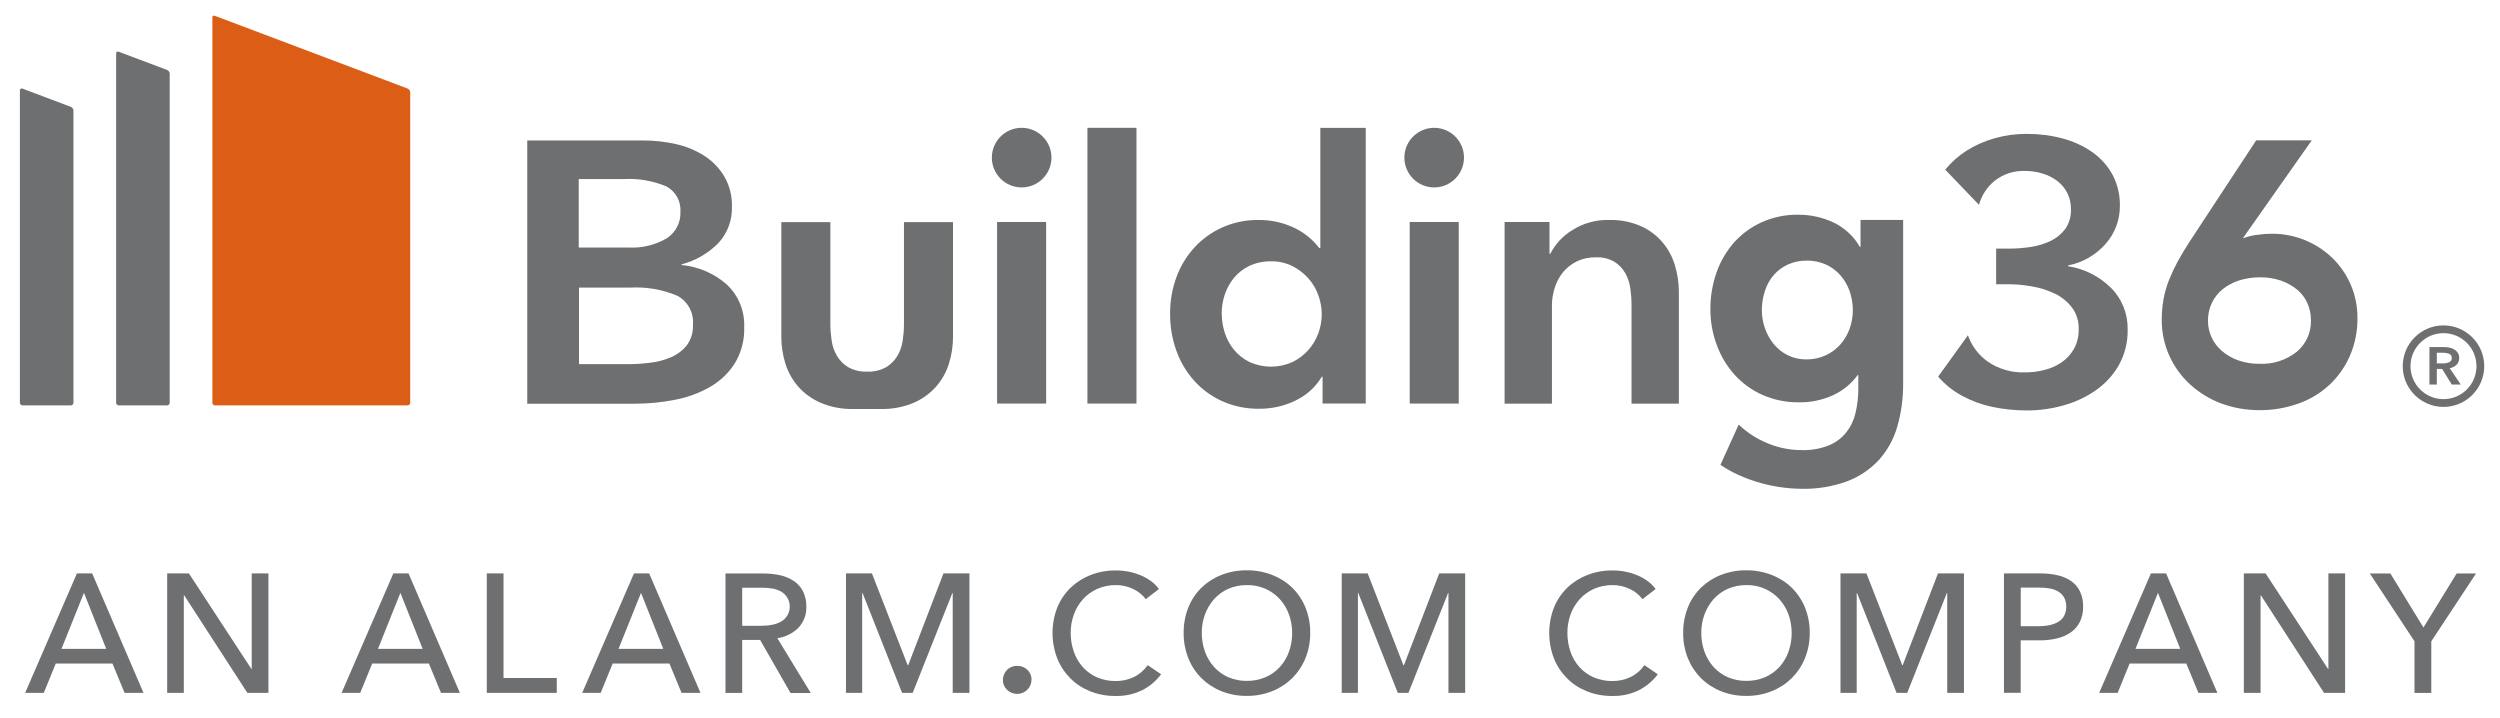
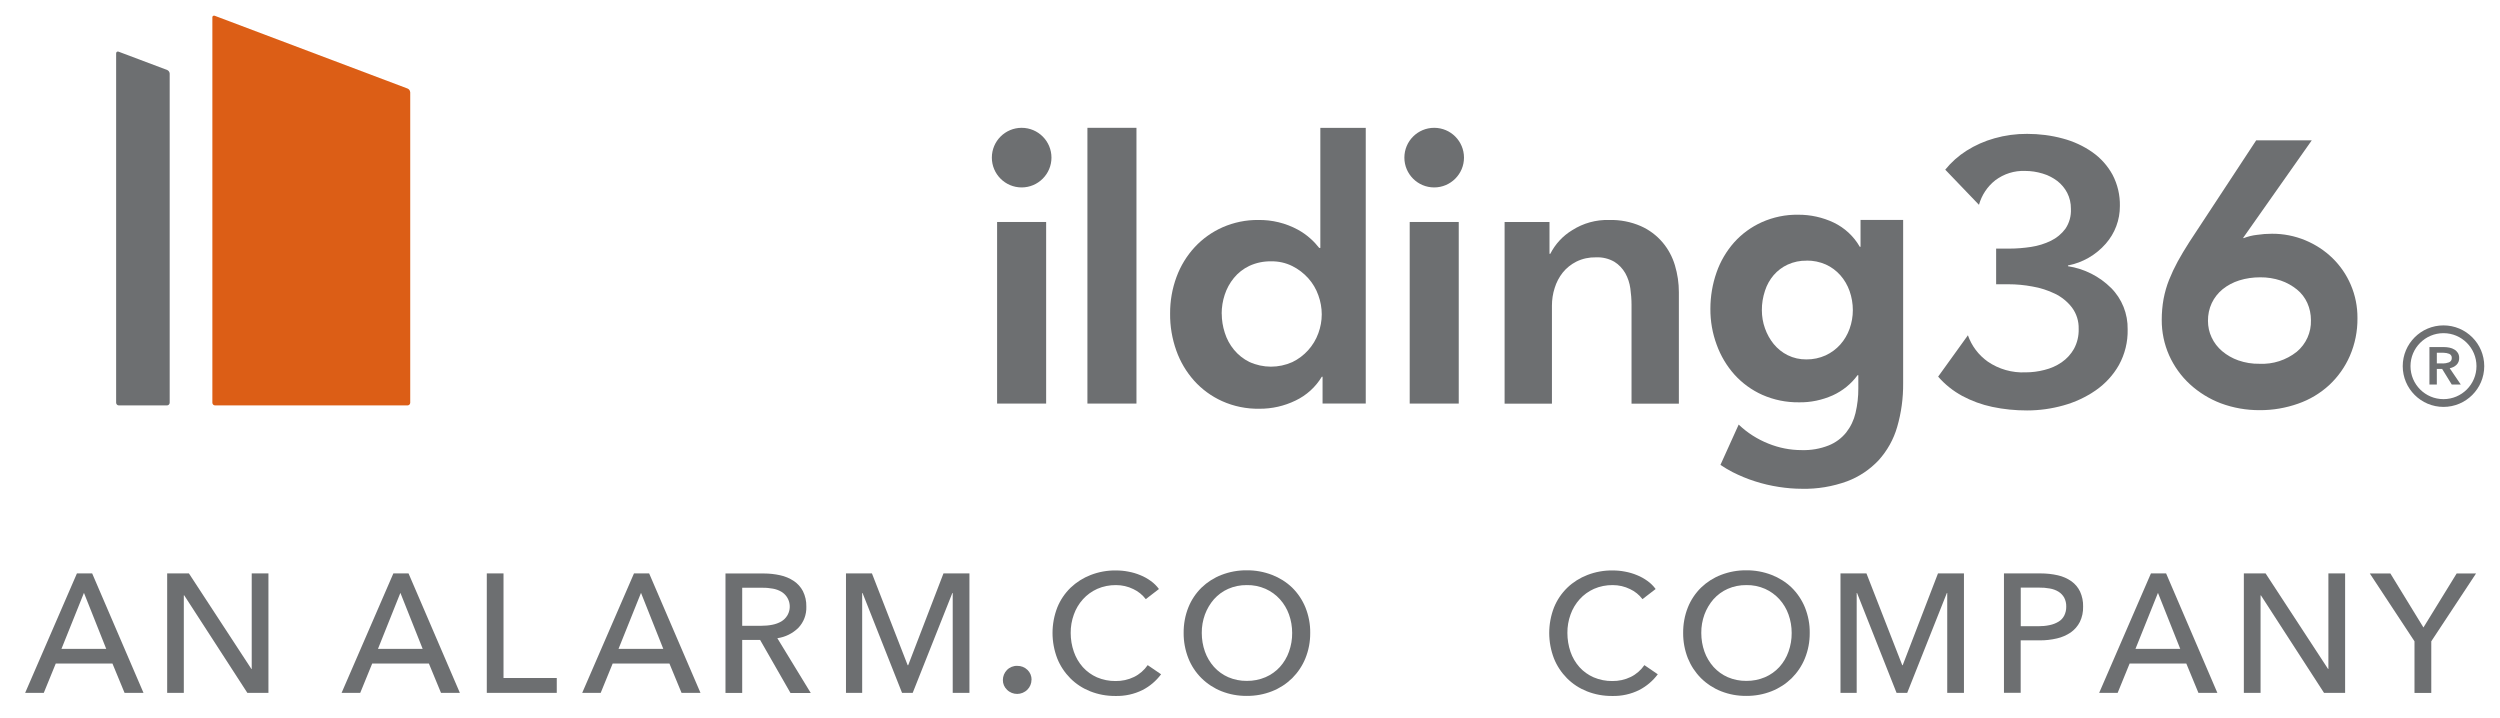
<svg xmlns="http://www.w3.org/2000/svg" id="Calque_1" version="1.1" viewBox="0 0 337.98 97.09">
  <defs>
    <style>
      .st0 {
        fill: #dc5e16;
      }

      .st1 {
        fill: #6d6f71;
      }
    </style>
  </defs>
  <g id="Groupe_178">
    <g id="Groupe_177">
      <path id="Tracé_270" class="st0" d="M55.45,12.46c-.01-.22-.15-.41-.35-.49L29.05,2.14c-.12-.06-.26-.01-.32.1-.02.04-.03.09-.02.13v52.07c0,.2.16.37.37.37h26.01c.2,0,.37-.16.37-.37V12.46Z" />
      <path id="Tracé_271" class="st1" d="M15.7,7.23c-.01-.13.08-.25.21-.26.05,0,.09,0,.13.02l6.56,2.47c.2.09.33.28.34.49v44.49c0,.2-.16.37-.37.37h-6.5c-.2,0-.37-.16-.37-.37h0V7.23h-.01Z" />
-       <path id="Tracé_272" class="st1" d="M2.7,12.22c-.01-.13.08-.25.21-.26.05,0,.09,0,.13.02l6.55,2.47c.2.09.33.28.34.49v39.5c0,.2-.16.37-.36.37H3.06c-.2,0-.37-.16-.37-.36,0,0,0,0,0,0V12.22Z" />
-       <path id="Tracé_273" class="st1" d="M71.29,18.99h15.68c1.47,0,2.93.16,4.36.48,1.36.29,2.66.82,3.84,1.56,1.11.71,2.05,1.66,2.73,2.79.73,1.25,1.09,2.68,1.05,4.12.06,1.84-.61,3.63-1.88,4.97-1.36,1.36-3.05,2.34-4.92,2.82v.1c2.25.21,4.38,1.12,6.08,2.61,1.6,1.48,2.47,3.6,2.38,5.78.06,1.72-.38,3.42-1.27,4.9-.84,1.32-1.99,2.41-3.35,3.19-1.48.84-3.08,1.43-4.75,1.74-1.79.35-3.61.53-5.44.53h-14.52V18.99h0ZM78.25,33.46h6.62c1.85.12,3.7-.32,5.3-1.26,1.19-.79,1.88-2.14,1.82-3.57.09-1.41-.64-2.74-1.88-3.42-1.85-.78-3.85-1.12-5.86-1h-6.01v9.25h0ZM78.25,49.23h6.68c.96,0,1.92-.06,2.88-.18.98-.1,1.94-.35,2.85-.73.84-.35,1.58-.9,2.16-1.6.61-.81.91-1.81.86-2.81.15-1.61-.68-3.15-2.1-3.92-2-.85-4.18-1.23-6.35-1.11h-6.95v10.34h0Z" />
-       <path id="Tracé_274" class="st1" d="M117.23,50.24c.9.04,1.79-.17,2.57-.6.62-.38,1.15-.9,1.52-1.53.38-.64.62-1.35.72-2.08.11-.73.17-1.47.17-2.21v-13.79h6.63v15.5c0,1.23-.18,2.45-.55,3.62-.35,1.15-.95,2.21-1.74,3.12-.84.94-1.88,1.69-3.04,2.19-1.41.59-2.92.87-4.45.83h-3.65c-1.52.04-3.04-.24-4.45-.83-1.16-.5-2.2-1.24-3.04-2.19-.79-.9-1.39-1.97-1.74-3.12-.37-1.17-.55-2.39-.55-3.62v-15.5h6.63v13.79c0,.74.06,1.48.17,2.21.1.74.34,1.44.72,2.08.37.63.89,1.15,1.52,1.53.78.43,1.67.64,2.57.6h-.01Z" />
      <rect id="Rectangle_151" class="st1" x="134.8" y="30.01" width="6.63" height="24.55" />
      <rect id="Rectangle_152" class="st1" x="147.01" y="17.28" width="6.63" height="37.28" />
      <path id="Tracé_275" class="st1" d="M184.63,54.55h-5.83v-3.62h-.1c-.84,1.4-2.08,2.52-3.55,3.22-1.52.74-3.19,1.12-4.89,1.11-1.74.03-3.46-.32-5.04-1.03-1.44-.65-2.73-1.59-3.78-2.76-1.06-1.19-1.88-2.57-2.41-4.07-.57-1.6-.86-3.3-.84-5-.01-1.7.28-3.38.87-4.97.55-1.49,1.38-2.85,2.46-4.02,1.06-1.14,2.35-2.06,3.78-2.69,1.52-.66,3.15-1,4.81-.98,1.86-.03,3.71.42,5.35,1.31.62.34,1.19.74,1.71,1.21.43.38.82.8,1.18,1.26h.15v-16.23h6.14v37.28h0ZM165.17,42.41c0,.87.14,1.74.41,2.57.26.84.68,1.62,1.24,2.3.57.69,1.28,1.26,2.08,1.65,1.85.85,3.97.85,5.82.02,1.63-.79,2.89-2.19,3.51-3.9.3-.82.46-1.68.46-2.55,0-.88-.16-1.75-.46-2.58-.3-.85-.76-1.63-1.36-2.3-.61-.68-1.34-1.24-2.16-1.65-.89-.44-1.87-.66-2.86-.64-1.02-.02-2.03.19-2.96.62-.81.39-1.52.94-2.08,1.63-.55.67-.97,1.44-1.24,2.27-.27.82-.41,1.68-.41,2.55" />
      <path id="Tracé_276" class="st1" d="M203.4,30.01h6.08v4.3h.11c.67-1.32,1.69-2.42,2.96-3.19,1.49-.95,3.22-1.43,4.99-1.38,1.47-.04,2.94.24,4.29.83,1.13.5,2.13,1.25,2.93,2.19.77.91,1.34,1.97,1.68,3.12.35,1.17.53,2.39.53,3.62v15.07h-6.4v-13.36c0-.74-.06-1.48-.16-2.21-.1-.73-.33-1.44-.69-2.08-.36-.62-.86-1.15-1.47-1.53-.75-.43-1.61-.64-2.48-.6-.92-.02-1.83.17-2.66.58-.71.36-1.34.86-1.84,1.48-.49.62-.86,1.33-1.09,2.08-.25.77-.37,1.58-.37,2.38v13.26h-6.4v-24.55h0Z" />
      <path id="Tracé_277" class="st1" d="M266.04,45.31c.5,1.44,1.44,2.69,2.68,3.57,1.5,1.03,3.29,1.54,5.11,1.46.87,0,1.73-.11,2.57-.33.83-.2,1.62-.55,2.32-1.03.68-.47,1.25-1.09,1.66-1.81.45-.83.67-1.77.64-2.71.03-1.04-.29-2.06-.91-2.89-.61-.79-1.4-1.43-2.29-1.86-.97-.47-2-.8-3.07-.98-1.07-.2-2.15-.3-3.23-.3h-1.66v-4.82h1.77c.99,0,1.98-.08,2.96-.23.93-.14,1.84-.42,2.68-.83.78-.38,1.45-.94,1.96-1.63.53-.79.79-1.73.74-2.69.01-.75-.16-1.49-.5-2.16-.33-.63-.79-1.18-1.35-1.61-.6-.45-1.27-.79-1.99-1-.76-.23-1.55-.35-2.35-.35-1.45-.06-2.87.39-4.03,1.26-1.07.84-1.84,2-2.21,3.32l-4.56-4.75c.81-1,1.78-1.87,2.87-2.56,1.17-.74,2.45-1.31,3.78-1.68,1.44-.41,2.93-.61,4.42-.6,1.63,0,3.26.2,4.83.63,1.44.38,2.8,1.01,4.01,1.86,1.12.79,2.05,1.83,2.71,3.04.68,1.3,1.02,2.75.99,4.22.01,1.88-.67,3.69-1.91,5.1-1.33,1.52-3.13,2.56-5.11,2.94v.1c2.21.34,4.25,1.37,5.83,2.94,1.48,1.48,2.28,3.51,2.24,5.6.04,1.68-.37,3.35-1.18,4.82-.77,1.36-1.84,2.52-3.13,3.42-1.33.92-2.81,1.61-4.37,2.04-1.6.45-3.25.68-4.92.68-1.58,0-3.15-.15-4.7-.48-1.42-.3-2.79-.8-4.06-1.48-1.23-.67-2.34-1.55-3.26-2.61l4.01-5.57h0Z" />
      <path id="Tracé_278" class="st1" d="M312.52,18.99l-9.26,13.16.05.05c.58-.23,1.19-.38,1.82-.45.67-.1,1.34-.15,2.02-.15,1.54-.01,3.07.29,4.5.88,1.37.57,2.62,1.38,3.68,2.41,1.06,1.03,1.9,2.26,2.48,3.62.61,1.42.91,2.95.9,4.49.02,1.76-.33,3.51-1.03,5.12-.65,1.49-1.6,2.83-2.79,3.94-1.21,1.11-2.64,1.97-4.2,2.51-1.67.59-3.42.89-5.19.88-1.8.01-3.58-.3-5.27-.93-1.55-.59-2.97-1.47-4.19-2.59-1.18-1.09-2.13-2.42-2.79-3.89-.67-1.51-1.01-3.15-1-4.8,0-.95.08-1.9.25-2.84.17-.88.41-1.73.74-2.56.34-.85.73-1.68,1.17-2.49.46-.83.98-1.71,1.56-2.61l9.05-13.77h7.48ZM298.5,43.38c0,.77.16,1.53.49,2.23.33.71.81,1.34,1.41,1.85.65.55,1.4.98,2.2,1.26.92.32,1.89.48,2.86.46,1.82.09,3.61-.49,5.04-1.62,1.26-1.05,1.97-2.62,1.92-4.27,0-.8-.16-1.6-.49-2.33-.32-.71-.8-1.34-1.41-1.83-.65-.52-1.38-.93-2.17-1.2-.9-.3-1.84-.45-2.79-.44-.96,0-1.92.13-2.84.42-.82.26-1.58.66-2.25,1.2-.62.51-1.12,1.15-1.46,1.87-.35.75-.52,1.57-.51,2.4h0Z" />
      <path id="Tracé_279" class="st1" d="M138.12,17.28c2.23,0,4.03,1.81,4.03,4.03s-1.81,4.03-4.03,4.03c-2.23,0-4.03-1.81-4.03-4.03h0c0-2.23,1.81-4.03,4.03-4.03h0" />
      <rect id="Rectangle_153" class="st1" x="190.58" y="30.01" width="6.63" height="24.55" />
      <path id="Tracé_280" class="st1" d="M193.89,17.28c2.23,0,4.03,1.81,4.03,4.03s-1.81,4.03-4.03,4.03c-2.23,0-4.03-1.81-4.03-4.03h0c0-2.23,1.81-4.03,4.03-4.03h0" />
      <path id="Tracé_281" class="st1" d="M328.44,46.92h1.96c.26,0,.51.03.76.08.23.05.46.13.66.26.19.11.35.27.47.46.12.21.18.45.17.69.01.34-.11.66-.35.9-.26.25-.58.41-.93.47l1.5,2.21h-1.22l-1.3-2.11h-.72v2.11h-1v-5.06h0ZM330.24,49.14c.28,0,.56-.05.83-.15.25-.09.41-.33.39-.6.02-.24-.13-.47-.36-.56-.24-.09-.49-.14-.75-.14h-.91v1.44h.8Z" />
      <path id="Tracé_282" class="st1" d="M330.34,43.99c-3.04,0-5.51,2.47-5.51,5.51,0,3.04,2.47,5.51,5.51,5.51,3.04,0,5.51-2.47,5.51-5.51s-2.47-5.51-5.51-5.51h0M330.34,53.96c-2.47,0-4.46-2-4.46-4.46s2-4.46,4.46-4.46,4.46,2,4.46,4.46h0c0,2.47-2,4.46-4.46,4.46" />
      <path id="Tracé_283" class="st1" d="M5.91,93.67h-2.51l7-16.15h2.06l6.94,16.15h-2.56l-1.64-3.97h-7.66l-1.62,3.97ZM8.32,87.72h6.04l-3.01-7.57-3.04,7.57Z" />
      <path id="Tracé_284" class="st1" d="M33.98,90.43h.05v-12.91h2.26v16.15h-2.85l-8.54-13.19h-.05v13.19h-2.25v-16.15h2.94l8.44,12.91h0Z" />
      <path id="Tracé_285" class="st1" d="M48.69,93.67h-2.51l7-16.15h2.05l6.94,16.15h-2.55l-1.64-3.97h-7.66l-1.62,3.97ZM51.1,87.72h6.04l-3.01-7.57-3.03,7.57Z" />
      <path id="Tracé_286" class="st1" d="M68.06,91.66h7.21v2.01h-9.46v-16.15h2.26v14.14h0Z" />
      <path id="Tracé_287" class="st1" d="M81.22,93.67h-2.51l7-16.15h2.05l6.94,16.15h-2.56l-1.64-3.97h-7.67l-1.62,3.97ZM83.63,87.72h6.04l-3.01-7.57-3.04,7.57Z" />
      <path id="Tracé_288" class="st1" d="M100.34,93.68h-2.26v-16.15h5.18c.74,0,1.49.08,2.21.24.65.14,1.28.4,1.84.77.52.35.95.82,1.24,1.38.32.65.48,1.36.46,2.09.04,1.07-.35,2.11-1.09,2.88-.77.75-1.76,1.24-2.83,1.39l4.52,7.41h-2.74l-4.11-7.18h-2.42v7.18ZM100.34,84.6h2.6c.5,0,.99-.04,1.48-.14.42-.08.83-.23,1.2-.44.33-.2.61-.47.81-.8.67-1.11.32-2.55-.79-3.22-.36-.21-.75-.35-1.15-.42-.46-.08-.92-.13-1.39-.12h-2.76v5.16h0Z" />
      <path id="Tracé_289" class="st1" d="M122.73,89.93h.05l4.77-12.41h3.51v16.15h-2.26v-13.5h-.05l-5.36,13.5h-1.44l-5.34-13.5h-.05v13.5h-2.19v-16.15h3.51l4.83,12.41h0Z" />
      <path id="Tracé_290" class="st1" d="M139.45,91.9c0,.5-.2.98-.55,1.33-.76.77-2,.78-2.76.02,0,0,0,0,0,0-.36-.34-.57-.82-.56-1.32,0-.5.2-.99.55-1.35.36-.37.87-.58,1.39-.56.52-.01,1.02.18,1.39.55.36.35.56.83.55,1.33h0Z" />
      <path id="Tracé_291" class="st1" d="M156.96,91.17c-.66.88-1.51,1.61-2.49,2.11-1.14.57-2.4.84-3.67.81-1.17.01-2.32-.2-3.41-.63-1.01-.4-1.92-.99-2.69-1.76-.76-.77-1.37-1.68-1.77-2.69-.85-2.22-.85-4.67.01-6.89.41-1.01,1.02-1.91,1.8-2.67.79-.75,1.71-1.33,2.72-1.72,1.09-.42,2.25-.63,3.42-.61.56,0,1.12.05,1.67.16.55.1,1.1.26,1.62.48.5.2.98.47,1.42.79.42.3.79.67,1.09,1.08l-1.78,1.37c-.44-.58-1.02-1.05-1.68-1.36-.73-.36-1.53-.54-2.34-.54-.87-.01-1.74.16-2.54.51-.73.33-1.39.8-1.93,1.4-.54.6-.96,1.3-1.23,2.06-.29.8-.44,1.65-.43,2.5,0,.87.14,1.73.43,2.55.26.76.67,1.46,1.21,2.07.53.59,1.19,1.06,1.91,1.38.8.34,1.66.51,2.52.5.86.01,1.71-.17,2.49-.55.74-.36,1.38-.92,1.85-1.6l1.8,1.23h0Z" />
      <path id="Tracé_292" class="st1" d="M177.13,85.57c.01,1.18-.21,2.34-.65,3.43-.41,1.01-1.02,1.92-1.79,2.69-.78.76-1.7,1.36-2.72,1.76-1.09.43-2.25.64-3.42.63-1.17.01-2.32-.2-3.41-.63-1.01-.4-1.93-1-2.7-1.76-.77-.76-1.38-1.68-1.78-2.69-.43-1.09-.65-2.26-.64-3.43-.01-1.18.2-2.36.64-3.46.4-1,1.01-1.91,1.78-2.67.78-.75,1.69-1.33,2.7-1.72,1.09-.42,2.24-.63,3.41-.62,1.17-.01,2.33.2,3.42.62,1.01.39,1.94.97,2.72,1.72.77.76,1.38,1.67,1.79,2.67.44,1.1.67,2.27.65,3.46M174.69,85.57c0-.85-.14-1.7-.43-2.5-.27-.76-.69-1.46-1.23-2.06-.54-.6-1.2-1.07-1.93-1.4-.8-.35-1.67-.53-2.54-.51-.87-.01-1.73.16-2.52.51-.73.32-1.38.8-1.92,1.4-.53.61-.94,1.31-1.22,2.06-.29.8-.44,1.65-.43,2.5,0,.86.14,1.72.43,2.53.27.76.69,1.46,1.23,2.07.54.59,1.19,1.06,1.92,1.38.79.34,1.65.51,2.51.5.87.01,1.73-.16,2.53-.5.74-.32,1.4-.79,1.94-1.38.54-.6.96-1.3,1.23-2.07.29-.81.44-1.67.43-2.53h0Z" />
-       <path id="Tracé_293" class="st1" d="M189.75,89.93h.05l4.77-12.41h3.51v16.15h-2.26v-13.5h-.05l-5.36,13.5h-1.44l-5.34-13.5h-.05v13.5h-2.19v-16.15h3.51l4.83,12.41h0Z" />
      <path id="Tracé_294" class="st1" d="M224.11,91.17c-.66.88-1.51,1.6-2.49,2.11-1.14.57-2.4.84-3.67.81-1.17.01-2.32-.2-3.41-.63-1.01-.4-1.92-.99-2.69-1.76-.76-.77-1.37-1.68-1.77-2.69-.85-2.22-.85-4.67.01-6.89.41-1.01,1.02-1.91,1.8-2.67.78-.75,1.71-1.33,2.72-1.72,1.09-.42,2.25-.63,3.42-.61.56,0,1.12.05,1.67.16.55.1,1.1.26,1.62.48.5.2.98.47,1.42.79.42.3.79.67,1.09,1.08l-1.78,1.37c-.44-.58-1.01-1.05-1.68-1.36-.73-.36-1.53-.54-2.34-.54-.87-.01-1.74.16-2.54.51-.73.33-1.39.8-1.93,1.4-.54.6-.96,1.3-1.23,2.06-.29.8-.44,1.65-.43,2.5,0,.87.14,1.73.42,2.55.26.76.67,1.46,1.21,2.07.53.59,1.19,1.06,1.92,1.38.8.34,1.66.51,2.52.5.86.01,1.71-.17,2.49-.55.74-.36,1.38-.92,1.85-1.6l1.8,1.23h0Z" />
      <path id="Tracé_295" class="st1" d="M244.66,85.57c.01,1.18-.21,2.34-.65,3.43-.41,1.01-1.02,1.92-1.79,2.69-.78.76-1.7,1.36-2.72,1.76-1.09.43-2.25.64-3.42.63-1.17.01-2.32-.2-3.41-.63-1.01-.4-1.93-1-2.7-1.76-.77-.77-1.37-1.68-1.78-2.69-.43-1.09-.65-2.26-.64-3.43-.01-1.18.2-2.36.64-3.46.4-1,1.01-1.91,1.78-2.67.78-.75,1.69-1.33,2.7-1.72,1.09-.42,2.24-.63,3.41-.62,1.17-.01,2.33.2,3.42.62,1.01.39,1.94.97,2.72,1.72.77.76,1.38,1.67,1.79,2.67.44,1.1.67,2.27.65,3.46M242.22,85.57c0-.85-.14-1.7-.43-2.5-.27-.76-.69-1.46-1.23-2.06-.54-.59-1.2-1.07-1.93-1.4-.8-.35-1.67-.53-2.54-.51-.87-.01-1.73.16-2.52.51-.73.32-1.38.8-1.92,1.4-.53.61-.94,1.31-1.22,2.06-.29.8-.44,1.65-.43,2.5,0,.86.14,1.72.43,2.53.27.76.69,1.46,1.23,2.07.54.59,1.19,1.06,1.92,1.38.79.34,1.65.51,2.51.5.87.01,1.73-.16,2.53-.5.74-.32,1.4-.79,1.94-1.38.54-.6.96-1.3,1.23-2.07.29-.81.44-1.67.43-2.53h0Z" />
      <path id="Tracé_296" class="st1" d="M257.18,89.93h.05l4.77-12.41h3.51v16.15h-2.26v-13.5h-.05l-5.36,13.5h-1.44l-5.34-13.5h-.05v13.5h-2.19v-16.15h3.51l4.84,12.41h0Z" />
      <path id="Tracé_297" class="st1" d="M270.92,77.52h4.93c.8,0,1.59.08,2.37.26.66.15,1.27.42,1.83.81.5.36.9.84,1.16,1.39.29.64.43,1.33.41,2.03.02.72-.13,1.43-.44,2.07-.29.57-.71,1.05-1.23,1.42-.57.38-1.2.66-1.87.81-.77.18-1.55.27-2.34.26h-2.56v7.09h-2.26v-16.15ZM273.18,84.66h2.39c.51,0,1.02-.04,1.52-.15.42-.08.83-.24,1.2-.46.33-.19.59-.47.77-.81.19-.38.29-.8.28-1.23.01-.42-.08-.84-.28-1.22-.19-.33-.45-.6-.77-.8-.36-.22-.76-.36-1.17-.43-.49-.09-.98-.13-1.48-.12h-2.45v5.22h0Z" />
      <path id="Tracé_298" class="st1" d="M286.3,93.67h-2.51l7-16.15h2.05l6.93,16.15h-2.56l-1.64-3.97h-7.66l-1.62,3.97ZM288.71,87.72h6.04l-3.01-7.57-3.04,7.57Z" />
      <path id="Tracé_299" class="st1" d="M314.73,90.43h.05v-12.91h2.26v16.15h-2.85l-8.53-13.18h-.05v13.18h-2.26v-16.15h2.94l8.44,12.91Z" />
      <path id="Tracé_300" class="st1" d="M328.7,93.68h-2.28v-6.98l-6.04-9.17h2.78l4.47,7.3,4.49-7.3h2.62l-6.05,9.17v6.98Z" />
      <path id="Tracé_301" class="st1" d="M235.08,57.42c1.15,1.1,2.51,1.96,3.99,2.55,1.43.58,2.95.88,4.49.88,1.25.04,2.5-.17,3.66-.63.93-.37,1.74-.97,2.37-1.75.61-.78,1.04-1.68,1.26-2.63.26-1.1.39-2.22.38-3.35v-1.77h-.1c-.86,1.18-2.02,2.12-3.36,2.73-1.44.64-3,.97-4.57.94-1.7.02-3.39-.32-4.95-1.01-1.43-.64-2.71-1.57-3.76-2.73-1.05-1.17-1.86-2.54-2.4-4.02-.58-1.56-.87-3.21-.86-4.87,0-1.69.28-3.36.84-4.95.52-1.49,1.33-2.86,2.37-4.04,1.04-1.16,2.32-2.09,3.74-2.73,1.55-.69,3.23-1.04,4.92-1.01,1.66-.01,3.3.35,4.8,1.06,1.48.71,2.72,1.86,3.53,3.28h.1v-3.64h5.76v22.07c.02,2.01-.25,4.01-.81,5.93-.48,1.67-1.34,3.2-2.5,4.49-1.19,1.26-2.64,2.24-4.27,2.85-1.96.71-4.03,1.06-6.11,1.01-1.04,0-2.08-.09-3.11-.25-1.1-.17-2.18-.42-3.23-.76-1.05-.33-2.07-.76-3.06-1.26-.55-.29-1.09-.61-1.61-.96l2.47-5.46h0ZM244.25,35.24c-.88-.02-1.76.16-2.57.53-.72.33-1.37.82-1.89,1.42-.53.62-.93,1.34-1.18,2.12-.28.85-.43,1.73-.42,2.63,0,.84.14,1.67.42,2.45.27.77.67,1.49,1.18,2.12.52.63,1.16,1.15,1.89,1.51.79.39,1.65.58,2.53.57.9.01,1.79-.18,2.61-.55.75-.35,1.43-.85,1.98-1.47.55-.62.97-1.34,1.25-2.12.29-.81.44-1.66.44-2.52,0-.88-.15-1.75-.44-2.58-.28-.79-.7-1.52-1.25-2.14-.54-.61-1.21-1.11-1.96-1.45-.82-.36-1.7-.54-2.59-.53h0Z" />
    </g>
  </g>
</svg>